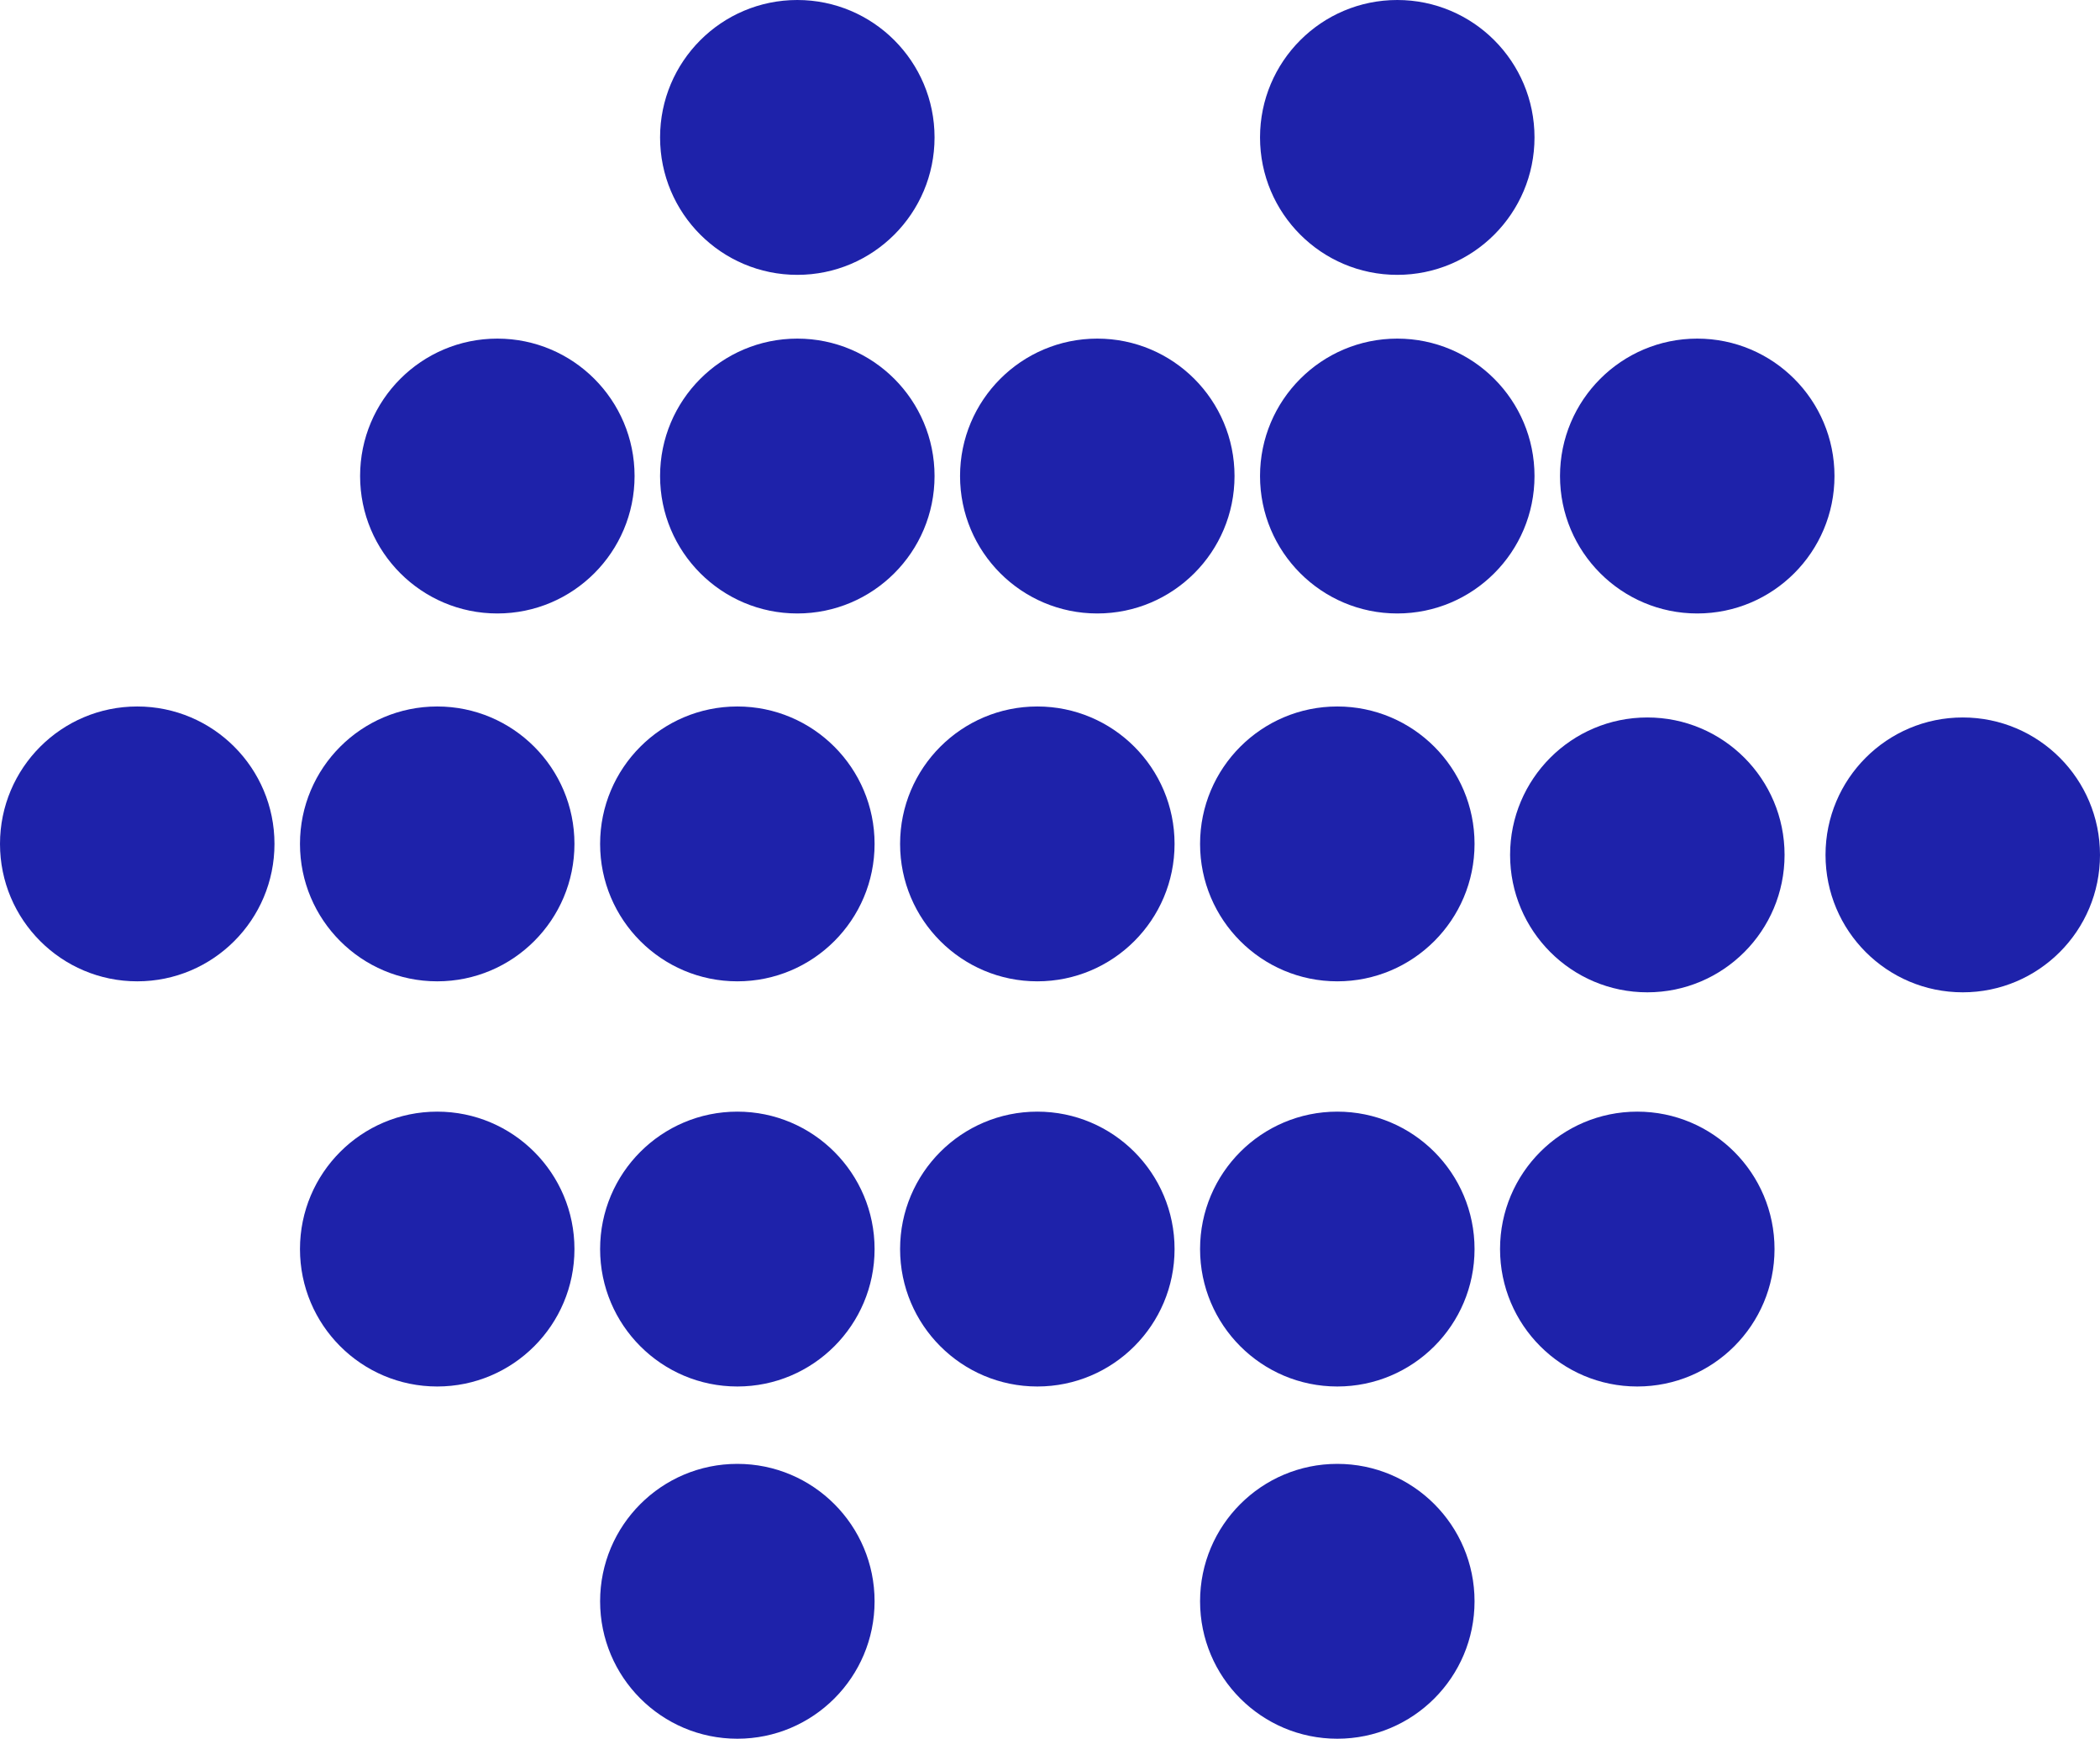
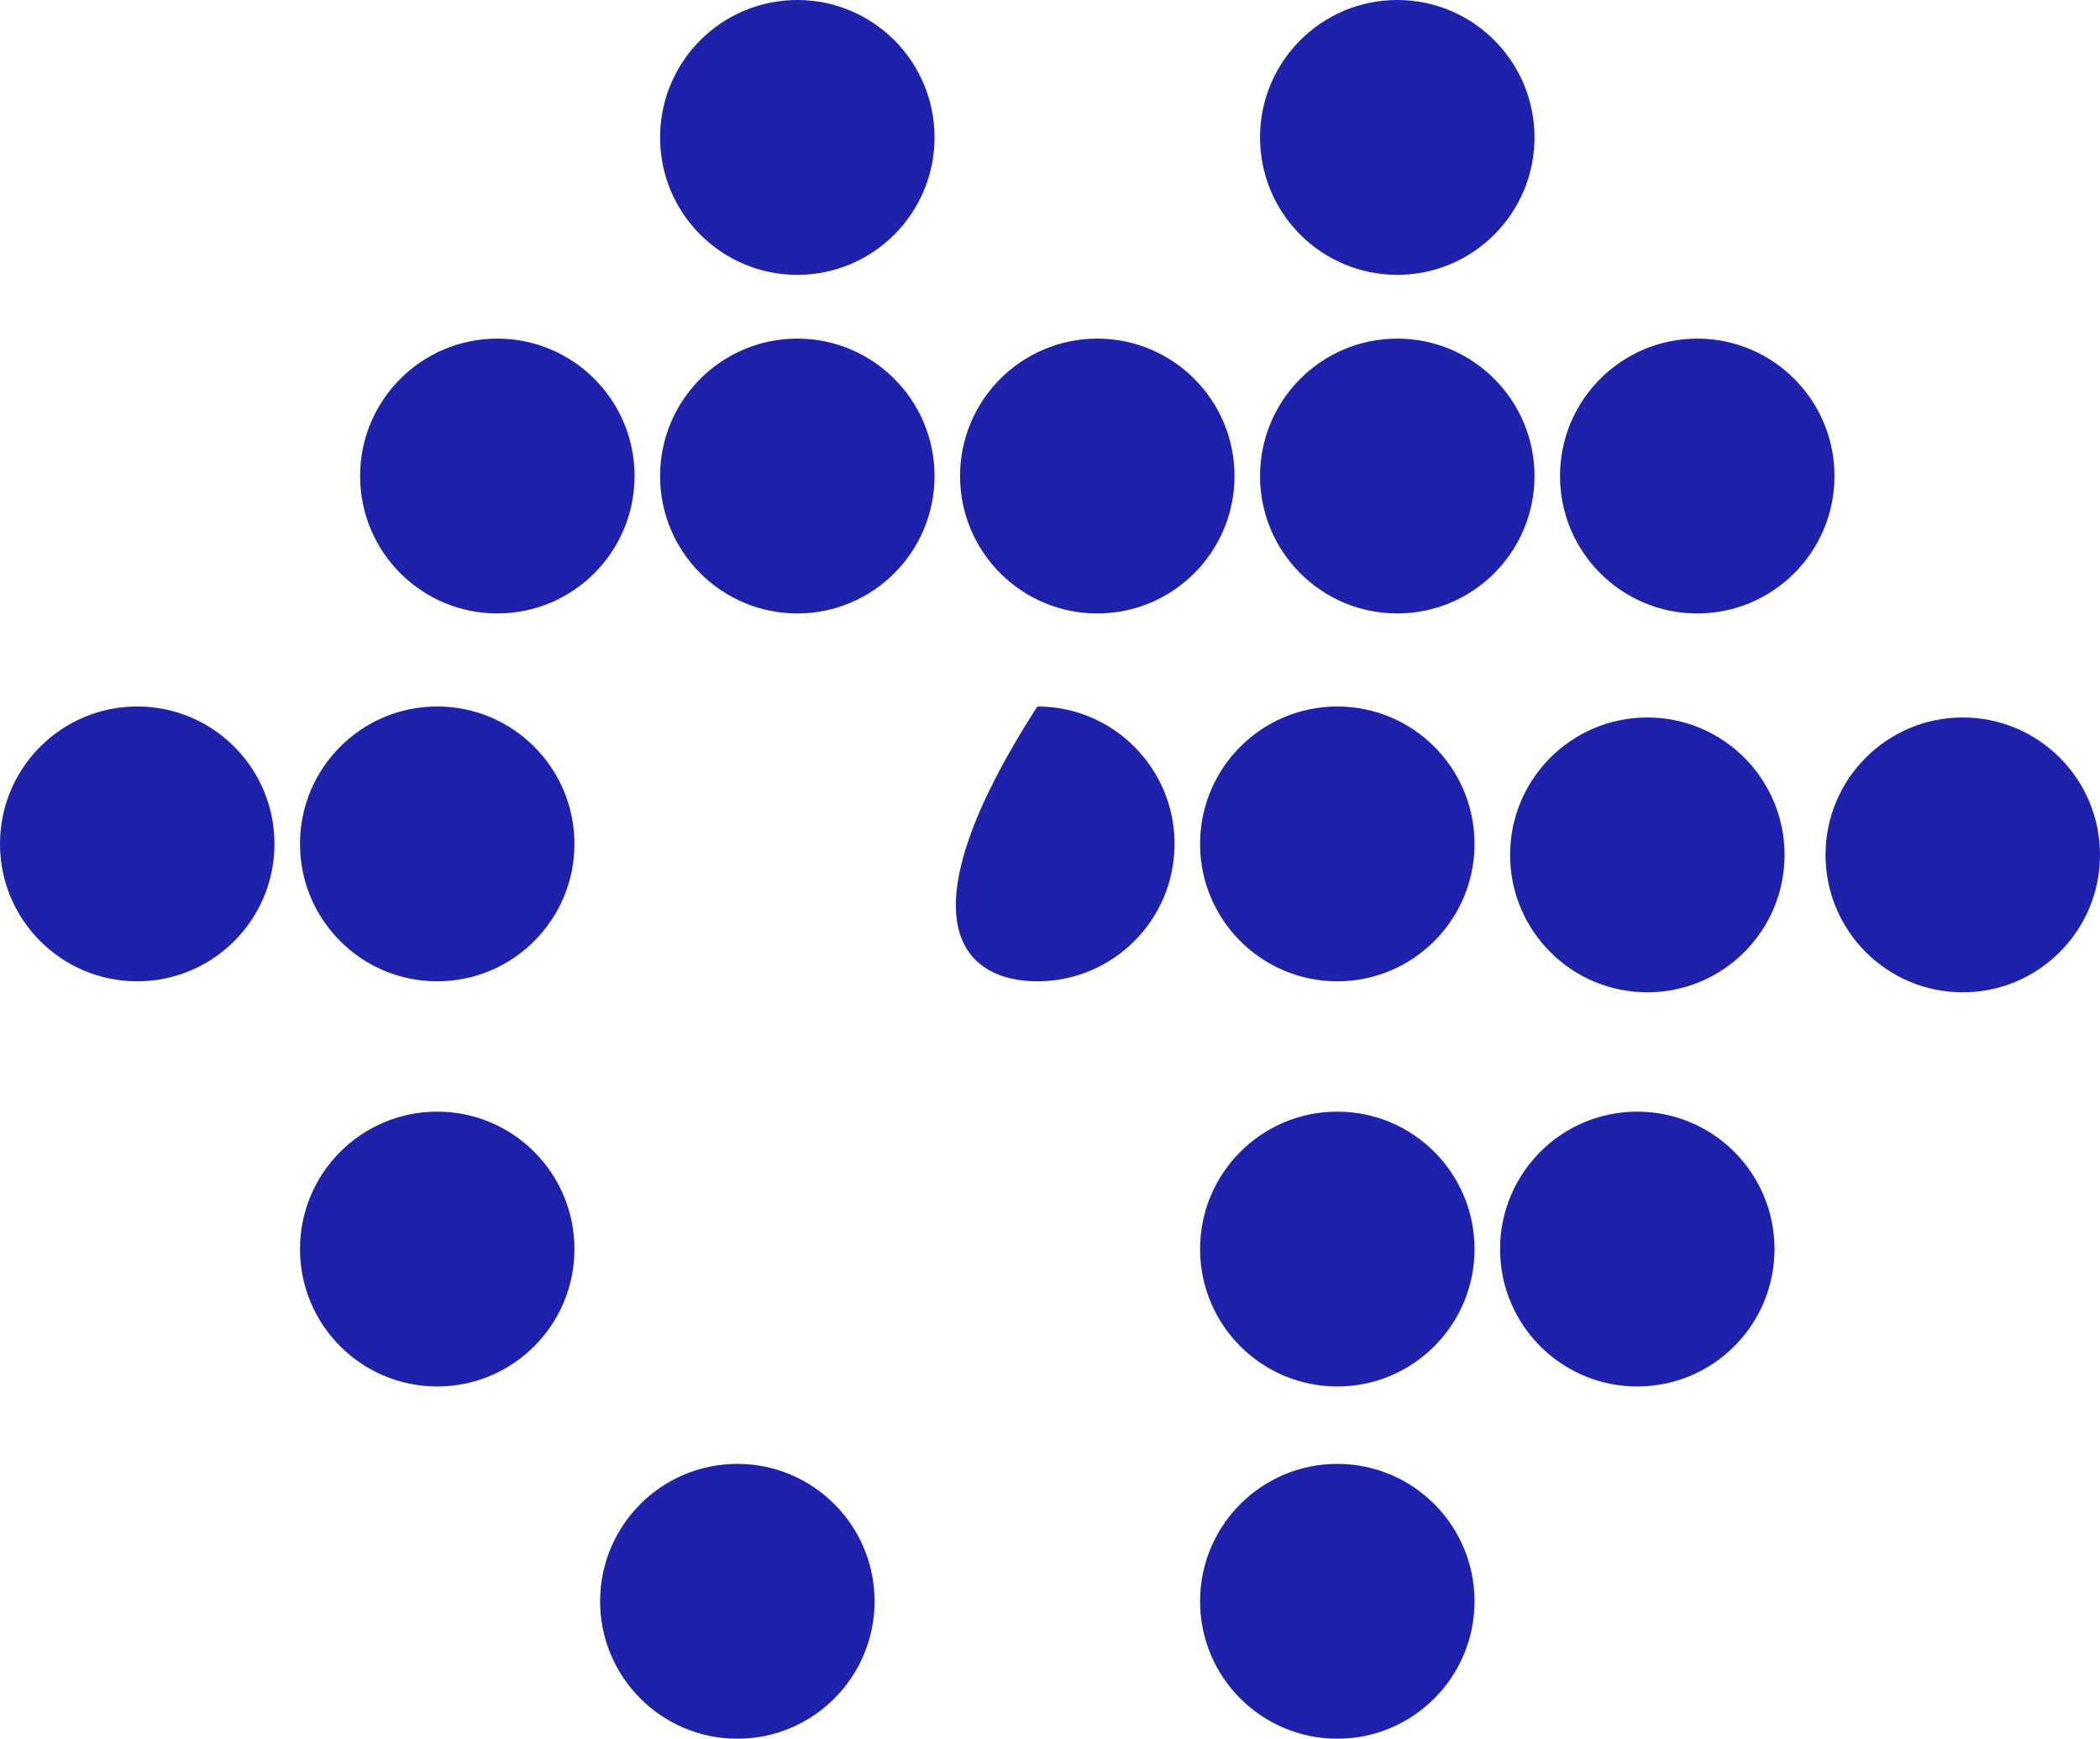
<svg xmlns="http://www.w3.org/2000/svg" width="488" height="404" viewBox="0 0 488 404" fill="none">
  <g clip-path="url(#clip0_61_970)">
    <path d="M115.571 142.542C133.185 142.542 147.463 128.245 147.463 110.61C147.463 92.975 133.185 78.678 115.571 78.678C97.958 78.678 83.68 92.975 83.68 110.61C83.68 128.245 97.958 142.542 115.571 142.542Z" fill="#1E22AA" />
    <path d="M185.28 142.542C202.894 142.542 217.172 128.245 217.172 110.61C217.172 92.975 202.894 78.678 185.28 78.678C167.667 78.678 153.389 92.975 153.389 110.61C153.389 128.245 167.667 142.542 185.28 142.542Z" fill="#1E22AA" />
    <path d="M254.99 142.542C272.603 142.542 286.881 128.245 286.881 110.61C286.881 92.975 272.603 78.678 254.99 78.678C237.377 78.678 223.098 92.975 223.098 110.61C223.098 128.245 237.377 142.542 254.99 142.542Z" fill="#1E22AA" />
    <path d="M324.699 142.542C342.312 142.542 356.59 128.245 356.59 110.61C356.59 92.975 342.312 78.678 324.699 78.678C307.086 78.678 292.807 92.975 292.807 110.61C292.807 128.245 307.086 142.542 324.699 142.542Z" fill="#1E22AA" />
    <path d="M185.28 63.863C202.894 63.863 217.172 49.567 217.172 31.932C217.172 14.296 202.894 0 185.28 0C167.667 0 153.389 14.296 153.389 31.932C153.389 49.567 167.667 63.863 185.28 63.863Z" fill="#1E22AA" />
    <path d="M324.699 63.863C342.312 63.863 356.59 49.567 356.59 31.932C356.59 14.296 342.312 0 324.699 0C307.086 0 292.807 14.296 292.807 31.932C292.807 49.567 307.086 63.863 324.699 63.863Z" fill="#1E22AA" />
    <path d="M171.346 404C188.959 404 203.237 389.704 203.237 372.068C203.237 354.433 188.959 340.137 171.346 340.137C153.732 340.137 139.454 354.433 139.454 372.068C139.454 389.704 153.732 404 171.346 404Z" fill="#1E22AA" />
    <path d="M310.764 404C328.378 404 342.656 389.704 342.656 372.068C342.656 354.433 328.378 340.137 310.764 340.137C293.151 340.137 278.873 354.433 278.873 372.068C278.873 389.704 293.151 404 310.764 404Z" fill="#1E22AA" />
    <path d="M394.408 142.542C412.021 142.542 426.299 128.245 426.299 110.61C426.299 92.975 412.021 78.678 394.408 78.678C376.794 78.678 362.516 92.975 362.516 110.61C362.516 128.245 376.794 142.542 394.408 142.542Z" fill="#1E22AA" />
    <path d="M31.892 228.016C49.505 228.016 63.783 213.72 63.783 196.085C63.783 178.449 49.505 164.153 31.892 164.153C14.278 164.153 0 178.449 0 196.085C0 213.72 14.278 228.016 31.892 228.016Z" fill="#1E22AA" />
    <path d="M101.601 228.016C119.214 228.016 133.492 213.72 133.492 196.085C133.492 178.449 119.214 164.153 101.601 164.153C83.987 164.153 69.709 178.449 69.709 196.085C69.709 213.72 83.987 228.016 101.601 228.016Z" fill="#1E22AA" />
-     <path d="M171.346 228.016C188.959 228.016 203.237 213.72 203.237 196.085C203.237 178.449 188.959 164.153 171.346 164.153C153.732 164.153 139.454 178.449 139.454 196.085C139.454 213.72 153.732 228.016 171.346 228.016Z" fill="#1E22AA" />
-     <path d="M241.055 228.016C258.669 228.016 272.947 213.72 272.947 196.085C272.947 178.449 258.669 164.153 241.055 164.153C223.442 164.153 209.164 178.449 209.164 196.085C209.164 213.72 223.442 228.016 241.055 228.016Z" fill="#1E22AA" />
+     <path d="M241.055 228.016C258.669 228.016 272.947 213.72 272.947 196.085C272.947 178.449 258.669 164.153 241.055 164.153C209.164 213.72 223.442 228.016 241.055 228.016Z" fill="#1E22AA" />
    <path d="M310.764 228.016C328.378 228.016 342.656 213.72 342.656 196.085C342.656 178.449 328.378 164.153 310.764 164.153C293.151 164.153 278.873 178.449 278.873 196.085C278.873 213.72 293.151 228.016 310.764 228.016Z" fill="#1E22AA" />
    <path d="M101.601 322.157C119.214 322.157 133.492 307.861 133.492 290.226C133.492 272.59 119.214 258.294 101.601 258.294C83.987 258.294 69.709 272.59 69.709 290.226C69.709 307.861 83.987 322.157 101.601 322.157Z" fill="#1E22AA" />
-     <path d="M171.346 322.157C188.959 322.157 203.237 307.861 203.237 290.226C203.237 272.59 188.959 258.294 171.346 258.294C153.732 258.294 139.454 272.59 139.454 290.226C139.454 307.861 153.732 322.157 171.346 322.157Z" fill="#1E22AA" />
-     <path d="M241.055 322.157C258.669 322.157 272.947 307.861 272.947 290.226C272.947 272.59 258.669 258.294 241.055 258.294C223.442 258.294 209.164 272.59 209.164 290.226C209.164 307.861 223.442 322.157 241.055 322.157Z" fill="#1E22AA" />
    <path d="M310.764 322.157C328.378 322.157 342.656 307.861 342.656 290.226C342.656 272.59 328.378 258.294 310.764 258.294C293.151 258.294 278.873 272.59 278.873 290.226C278.873 307.861 293.151 322.157 310.764 322.157Z" fill="#1E22AA" />
    <path d="M380.473 322.157C398.087 322.157 412.365 307.861 412.365 290.226C412.365 272.59 398.087 258.294 380.473 258.294C362.86 258.294 348.582 272.59 348.582 290.226C348.582 307.861 362.86 322.157 380.473 322.157Z" fill="#1E22AA" />
    <path d="M382.808 230.569C400.421 230.569 414.699 216.273 414.699 198.638C414.699 181.002 400.421 166.706 382.808 166.706C365.194 166.706 350.916 181.002 350.916 198.638C350.916 216.273 365.194 230.569 382.808 230.569Z" fill="#1E22AA" />
    <path d="M456.108 230.569C473.722 230.569 488 216.273 488 198.638C488 181.002 473.722 166.706 456.108 166.706C438.495 166.706 424.217 181.002 424.217 198.638C424.217 216.273 438.495 230.569 456.108 230.569Z" fill="#1E22AA" />
  </g>
  <defs>
    <clipPath id="clip0_61_970">
      <rect width="488" height="404" fill="white" />
    </clipPath>
  </defs>
</svg>